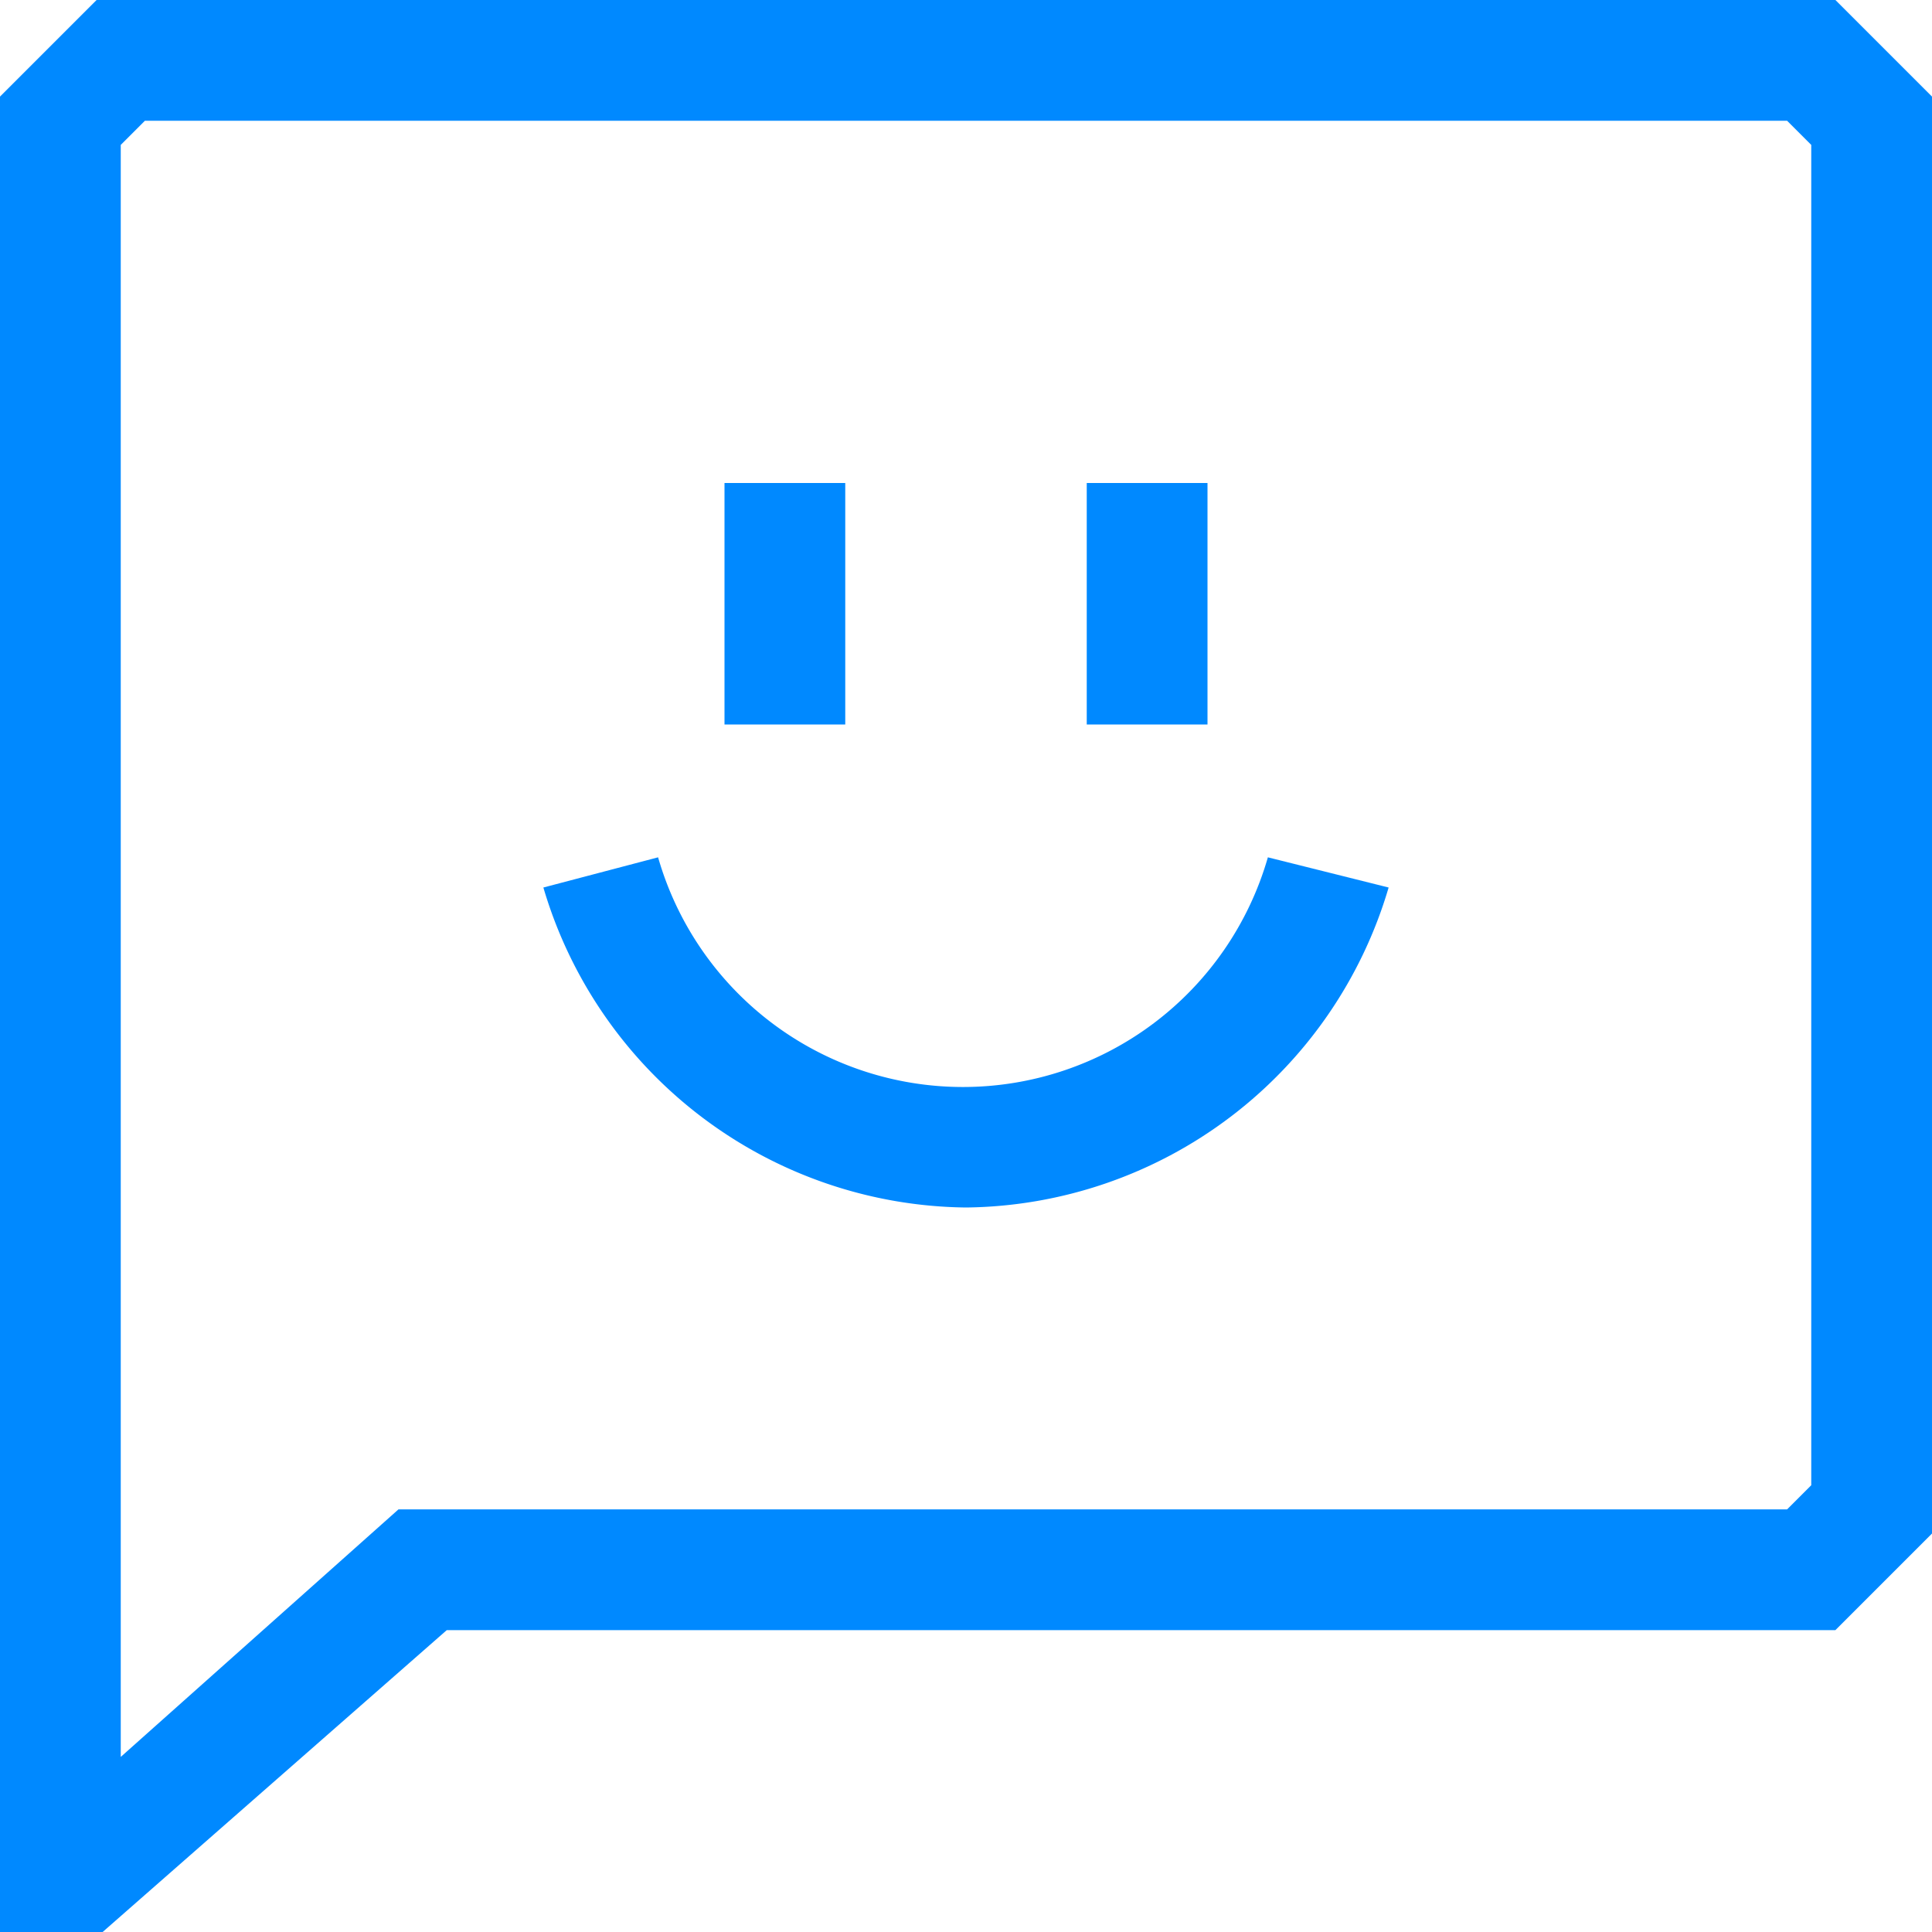
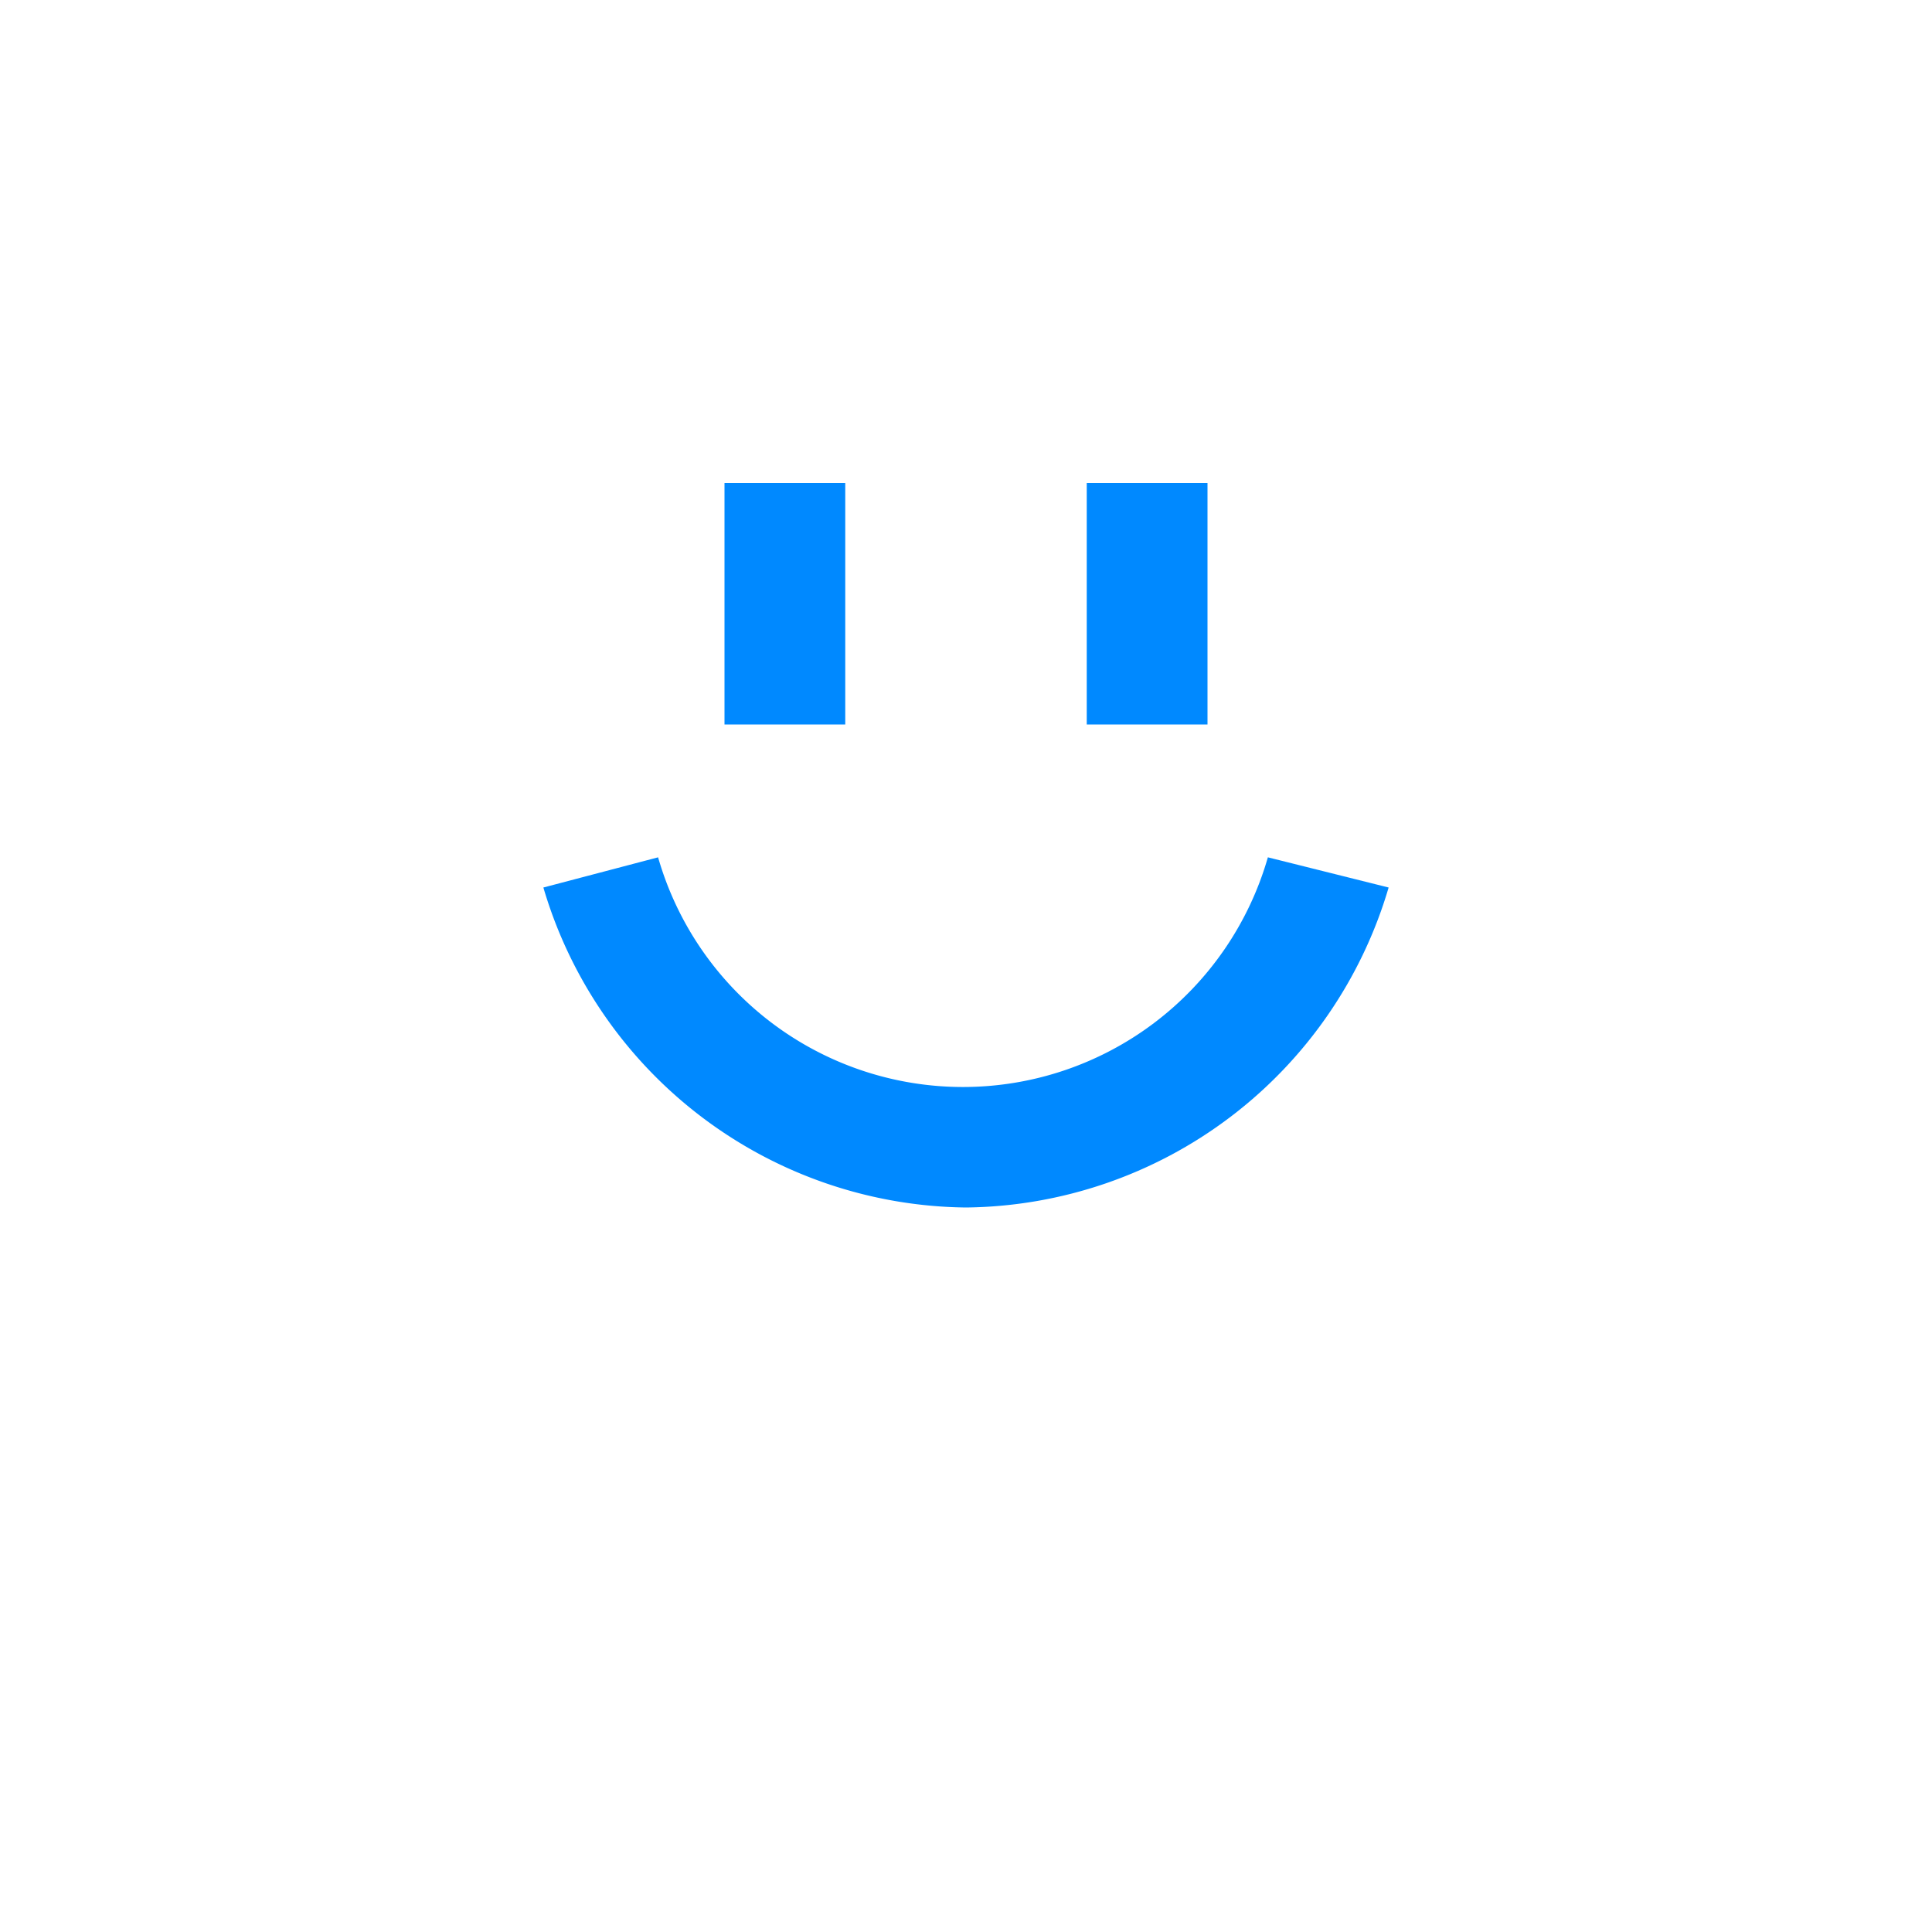
<svg xmlns="http://www.w3.org/2000/svg" width="32" height="32" viewBox="0 0 32 32">
  <path d="M16,20a7.381,7.381,0,0,0,7-5.3l-2-.5a5.254,5.254,0,0,1-10.1,0L9,14.7A7.381,7.381,0,0,0,16,20Z" fill="#0089ff" />
  <path d="M12,8h2v4H12Z" fill="#0089ff" />
  <path d="M18,8h2v4H18Z" fill="#0089ff" />
-   <path d="M7.4,27h23L32,25.4V1.6L30.4,0H1.6L0,1.6V32H1.7ZM2,2.4,2.4,2H29.6l.4.4V24.6l-.4.4H6.6L2,29.1Z" fill="#0089ff" />
</svg>